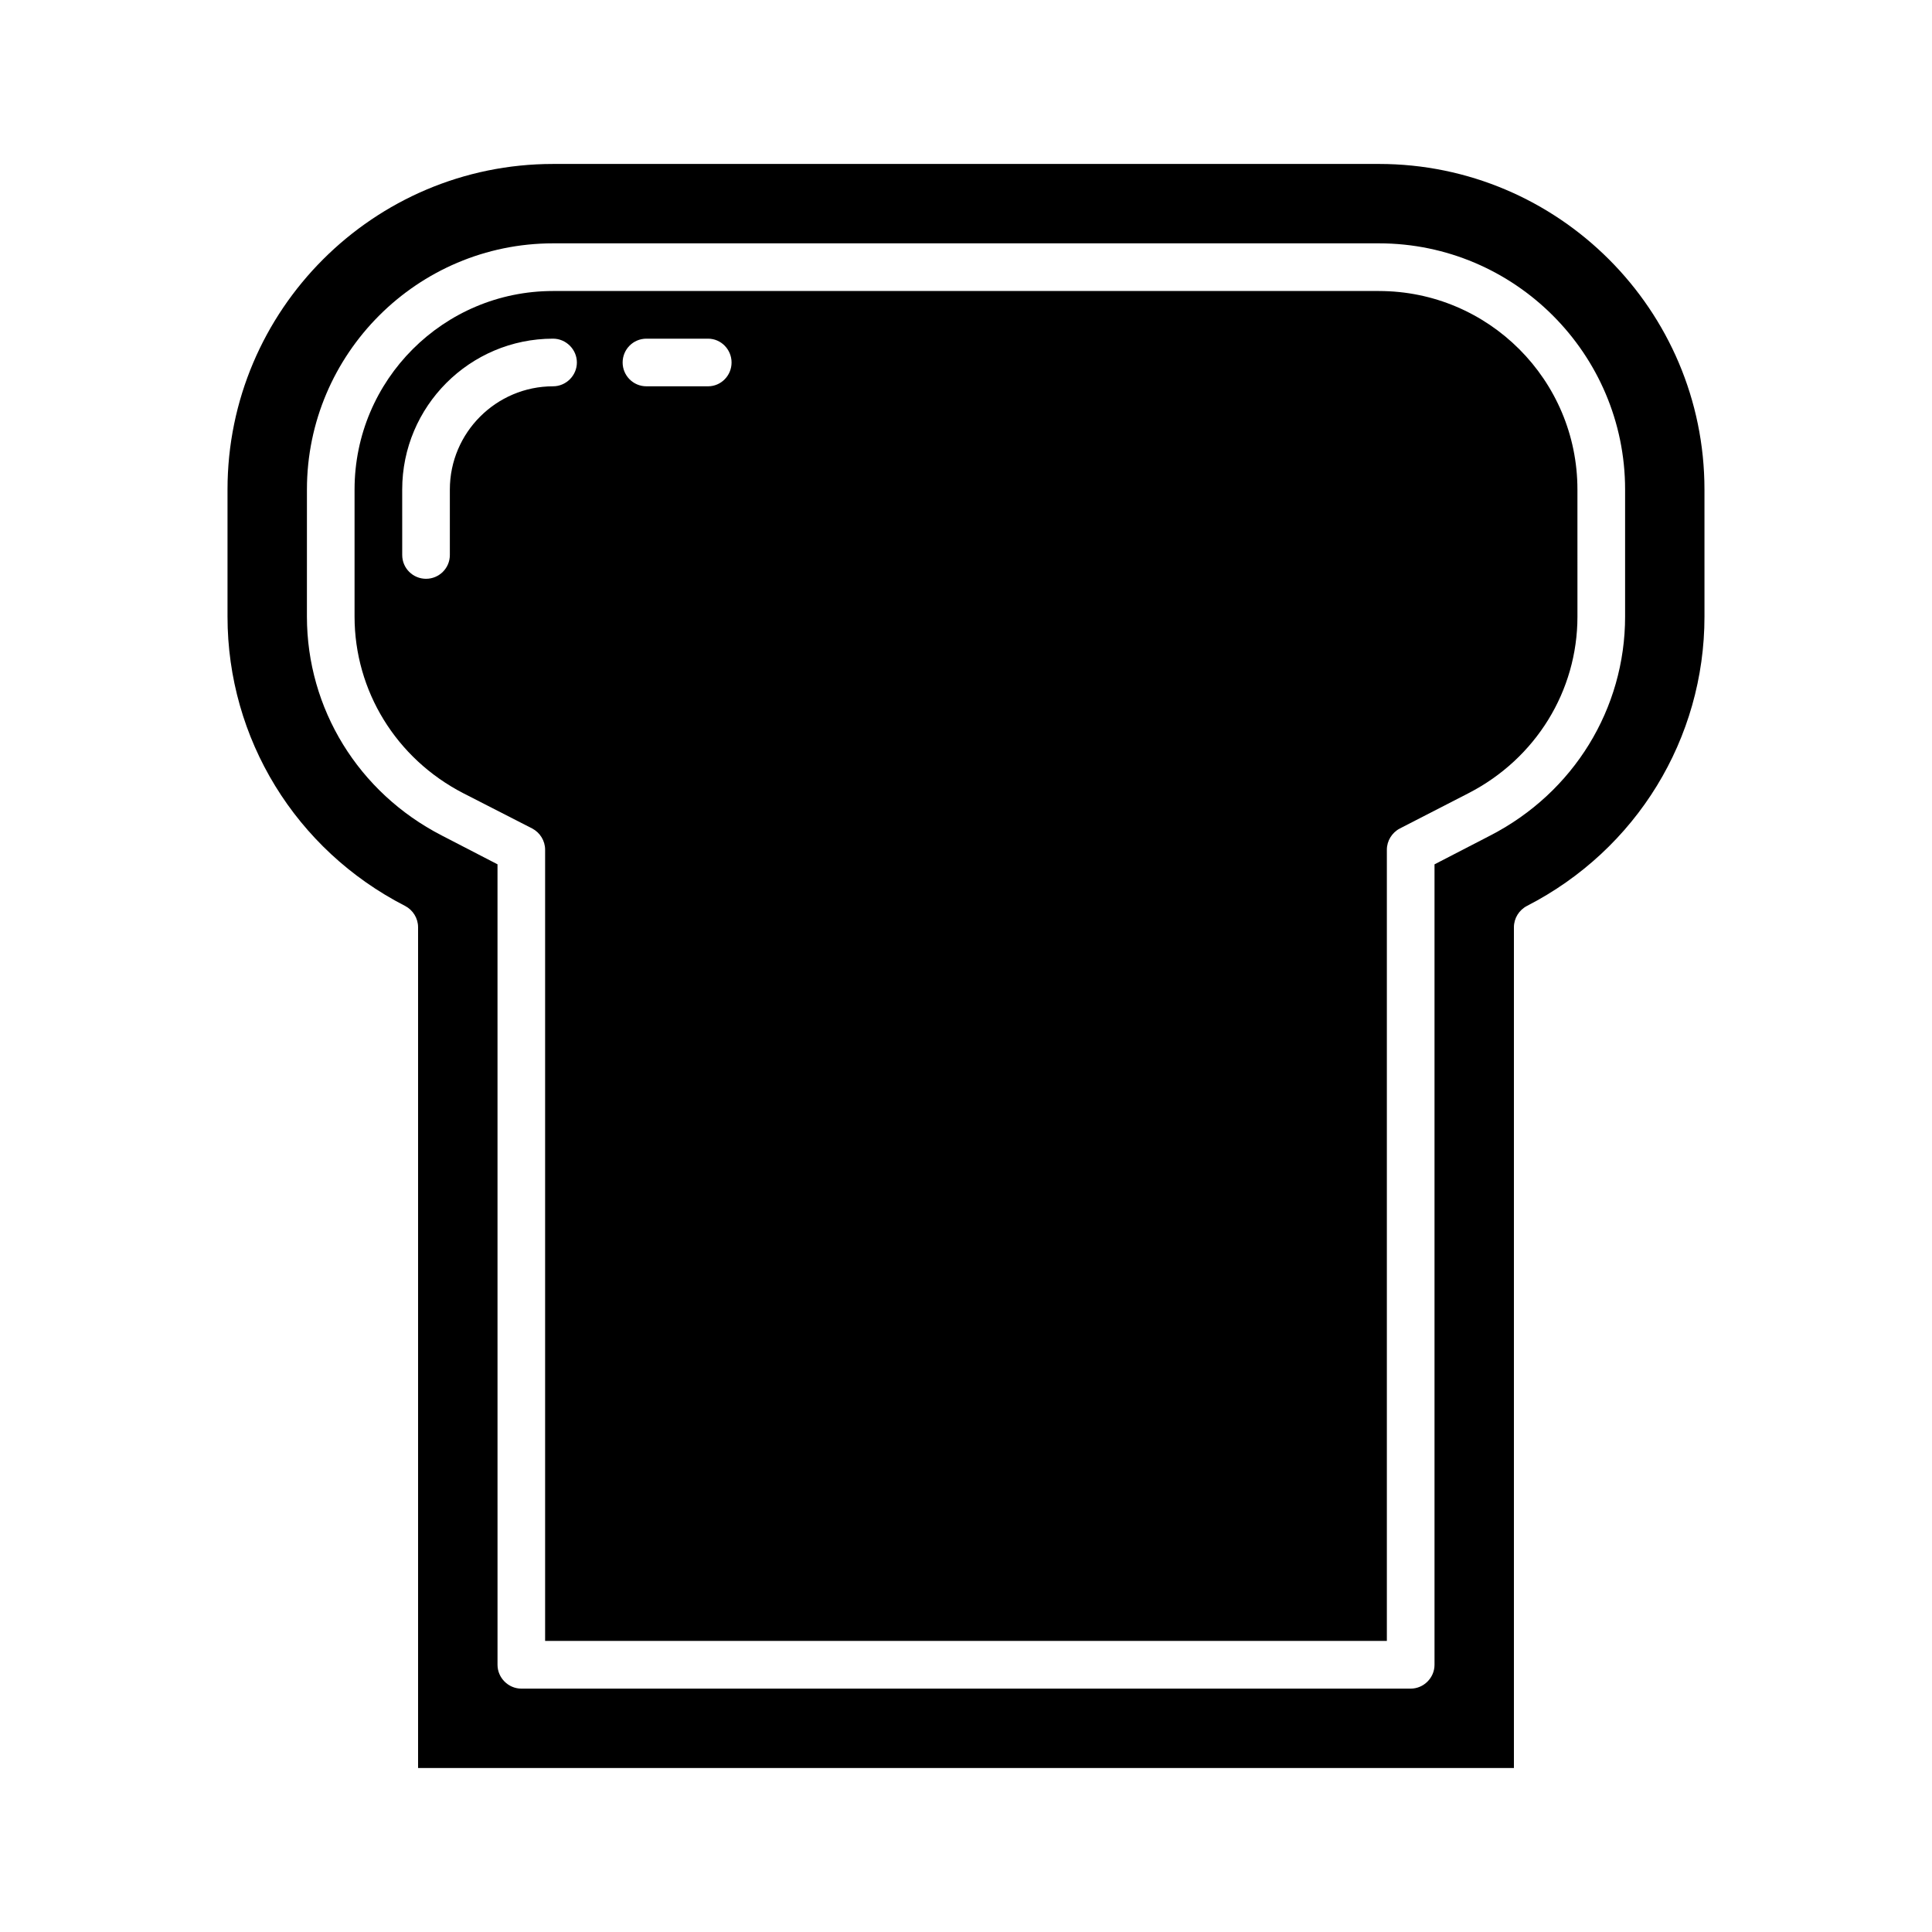
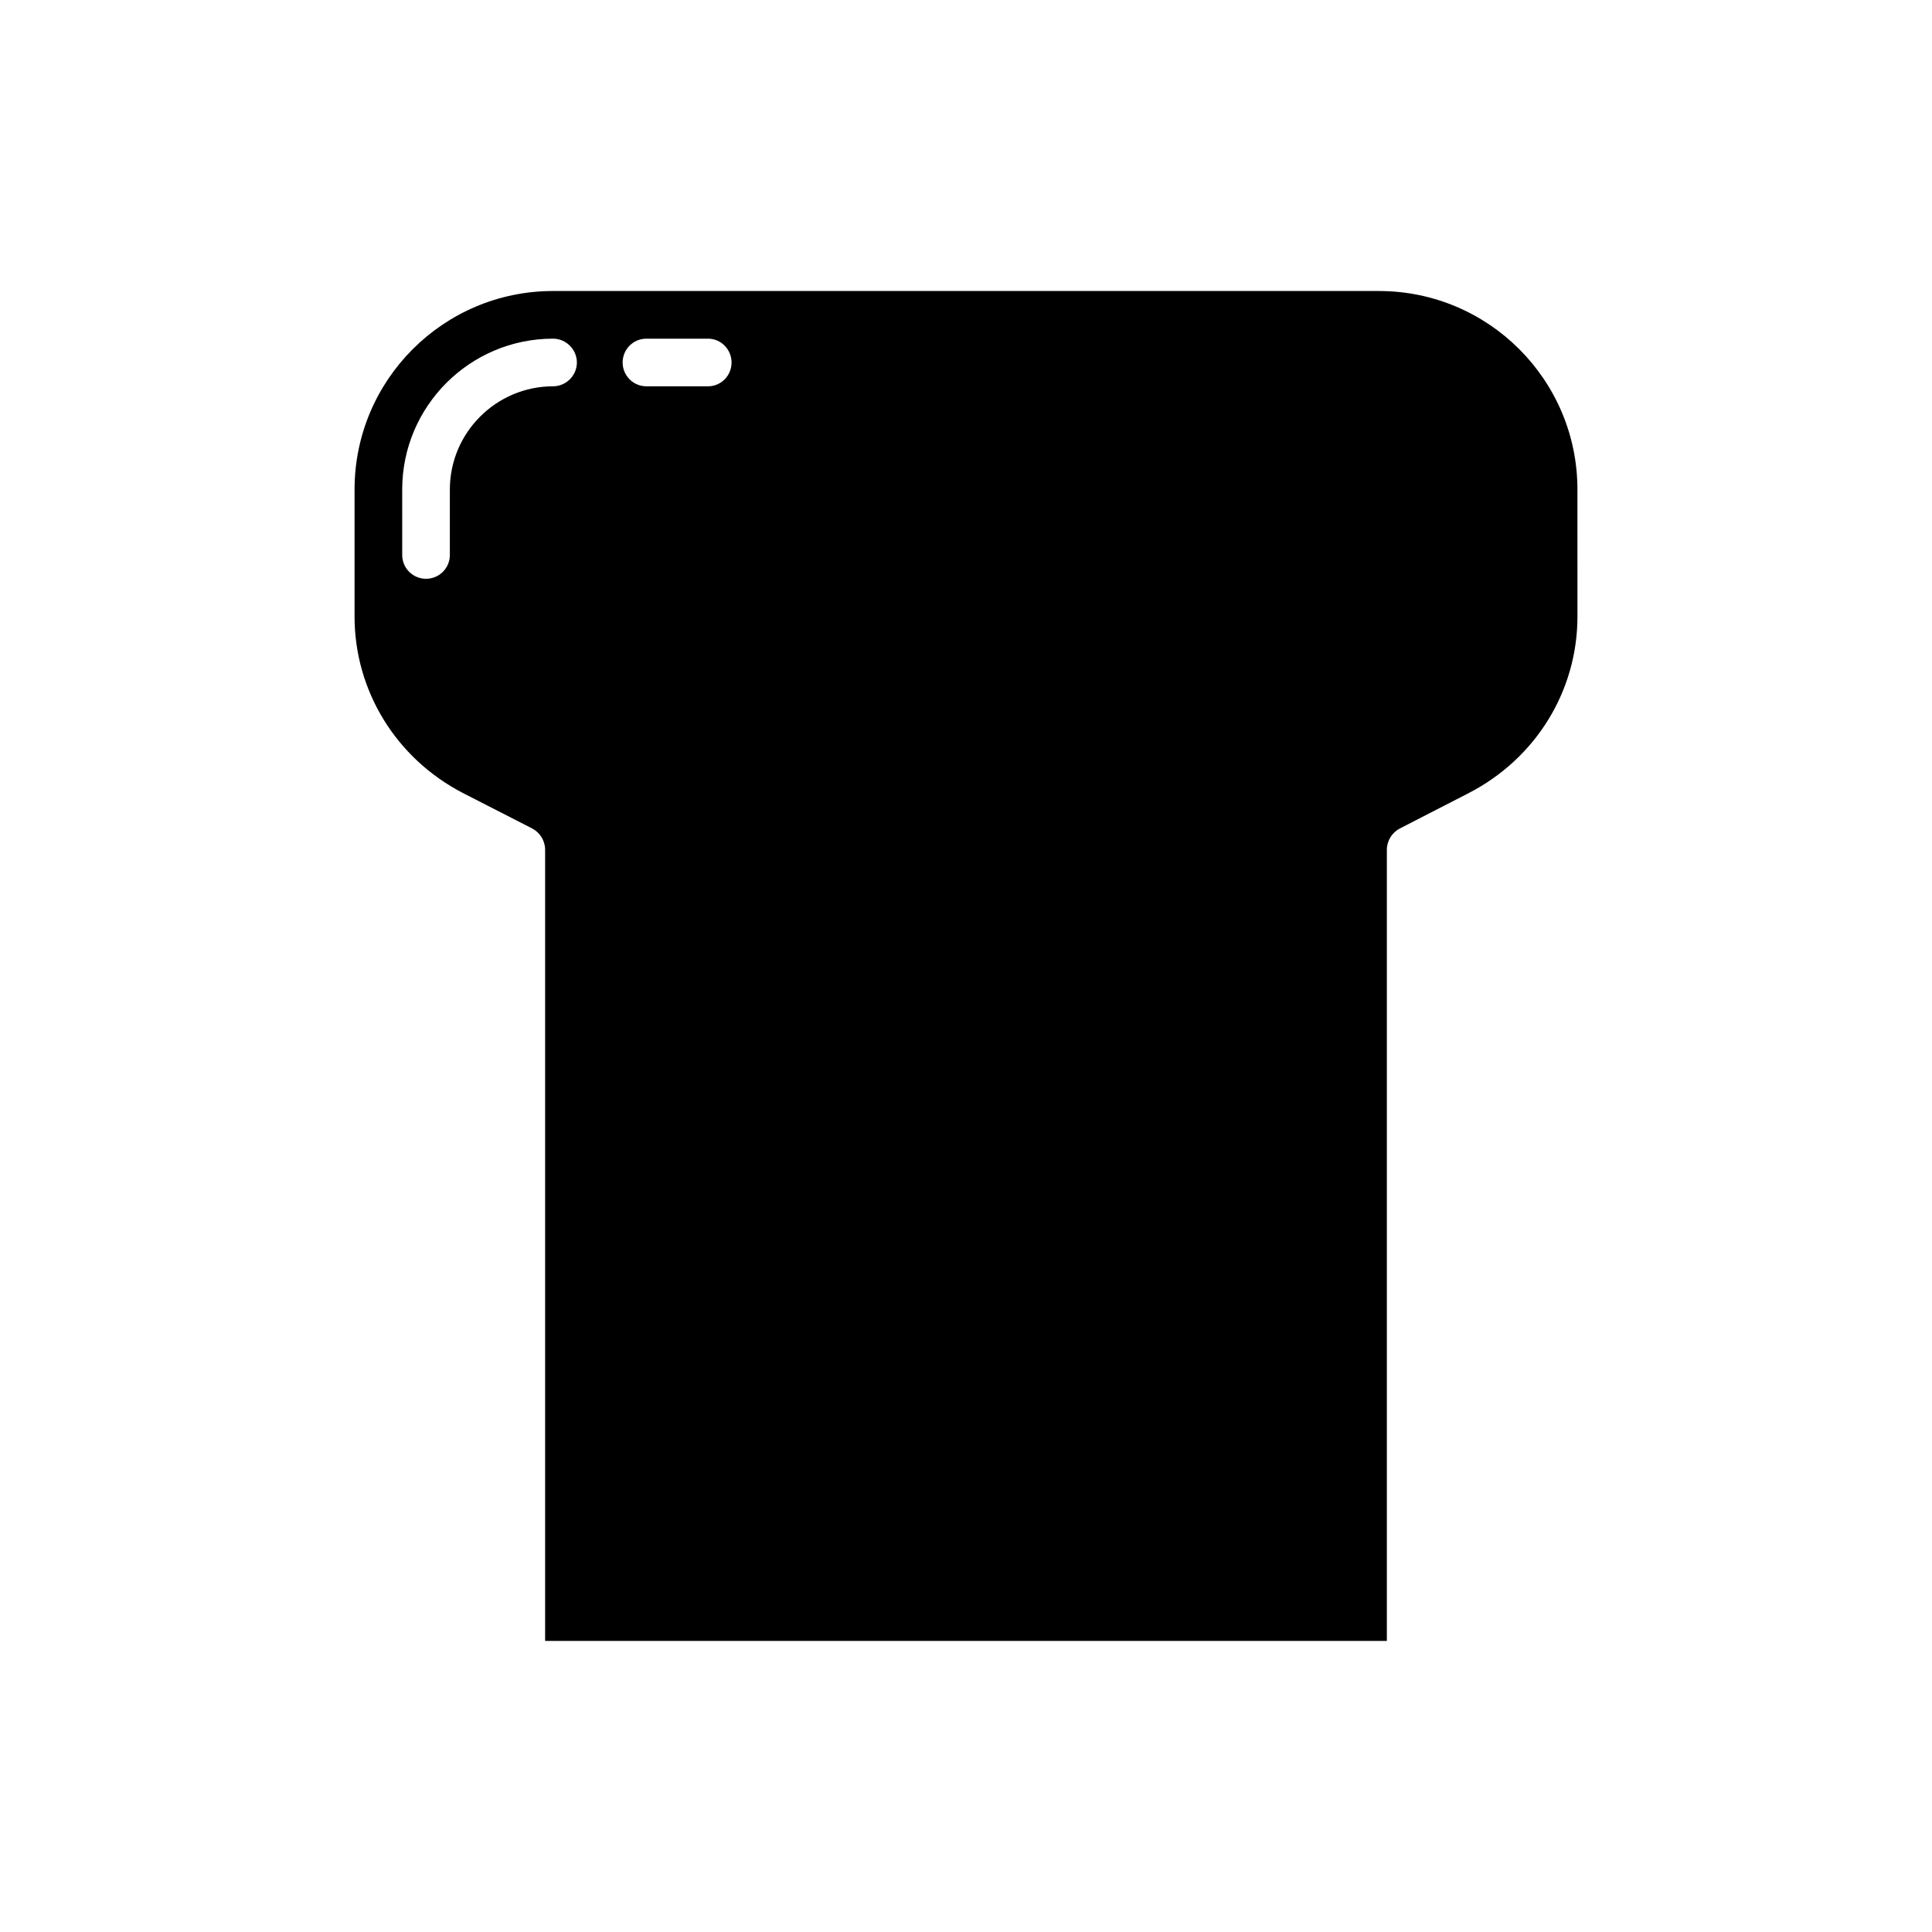
<svg xmlns="http://www.w3.org/2000/svg" fill="#000000" width="800px" height="800px" version="1.1" viewBox="144 144 512 512">
  <g>
    <path d="m509.43 221.12h-218.86c-29.039 0-52.609 23.57-52.609 52.609v33.668c0 19.695 11.027 37.629 28.789 46.801l18.262 9.344c2.102 1.094 3.449 3.281 3.449 5.637v209.68h223.07v-209.67c0-2.356 1.348-4.543 3.449-5.637l18.184-9.344c17.848-9.18 28.875-27.102 28.875-46.801l-0.004-33.676c0-29.039-23.566-52.609-52.609-52.609zm-218.86 25.254c-15.066 0-27.355 12.289-27.355 27.355v17.344c0 3.535-2.867 6.312-6.312 6.312-3.449 0-6.312-2.777-6.312-6.312l-0.004-17.344c0-22.059 17.934-39.98 39.98-39.98 3.449 0 6.312 2.867 6.312 6.312 0.004 3.457-2.863 6.312-6.309 6.312zm41.074 0h-16.328c-3.535 0-6.312-2.867-6.312-6.312 0-3.449 2.777-6.312 6.312-6.312h16.328c3.449 0 6.227 2.867 6.227 6.312 0.008 3.457-2.769 6.312-6.227 6.312z" />
-     <path d="m509.43 187.45h-218.86c-47.562 0-86.277 38.723-86.277 86.277v33.668c0 32.324 18.012 61.789 47.051 76.68 2.102 1.094 3.449 3.281 3.449 5.637v222.83h290.41v-222.82c0-2.356 1.348-4.543 3.449-5.637 29.039-14.902 47.051-44.359 47.051-76.68l-0.004-33.68c0.008-47.555-38.703-86.277-86.27-86.277zm65.238 119.95c0 24.41-13.633 46.633-35.691 58l-14.816 7.66v212.13c0 3.449-2.867 6.312-6.312 6.312h-235.69c-3.449 0-6.312-2.867-6.312-6.312l-0.004-212.14-14.816-7.66c-22.059-11.367-35.691-33.59-35.691-58l0.004-33.668c0-35.945 29.293-65.234 65.234-65.234h218.86c35.945 0 65.234 29.293 65.234 65.234z" />
  </g>
</svg>